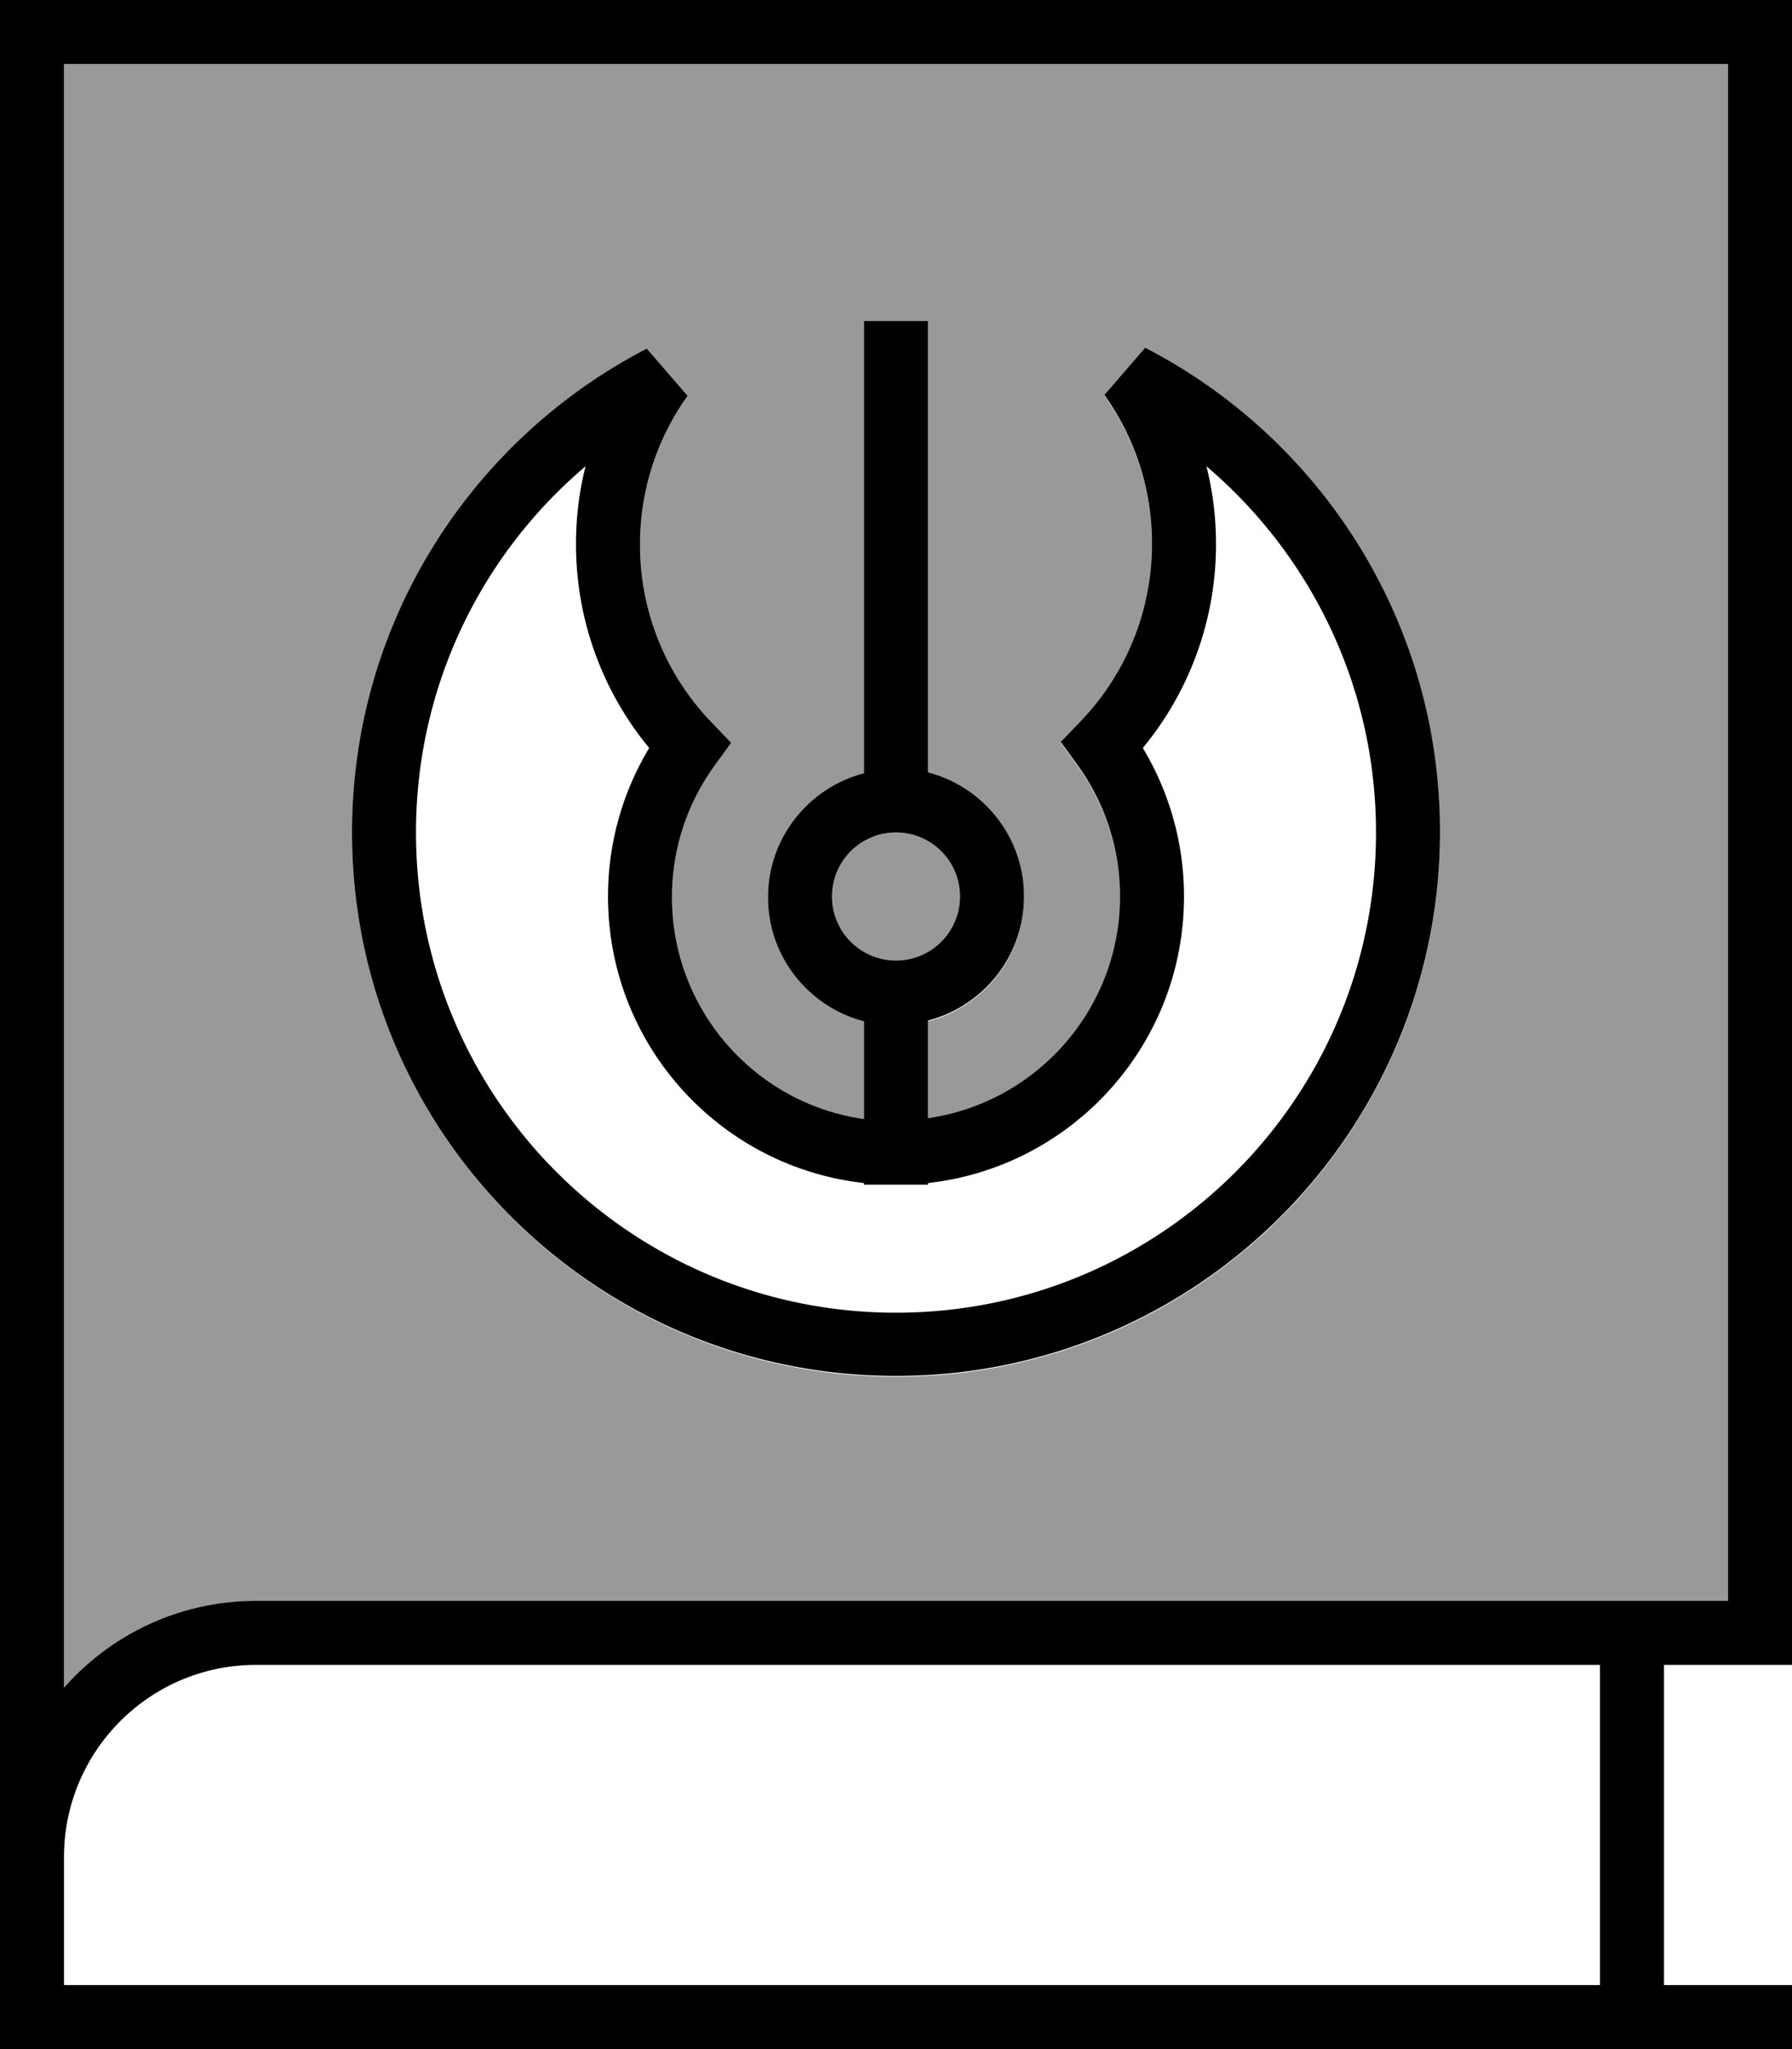
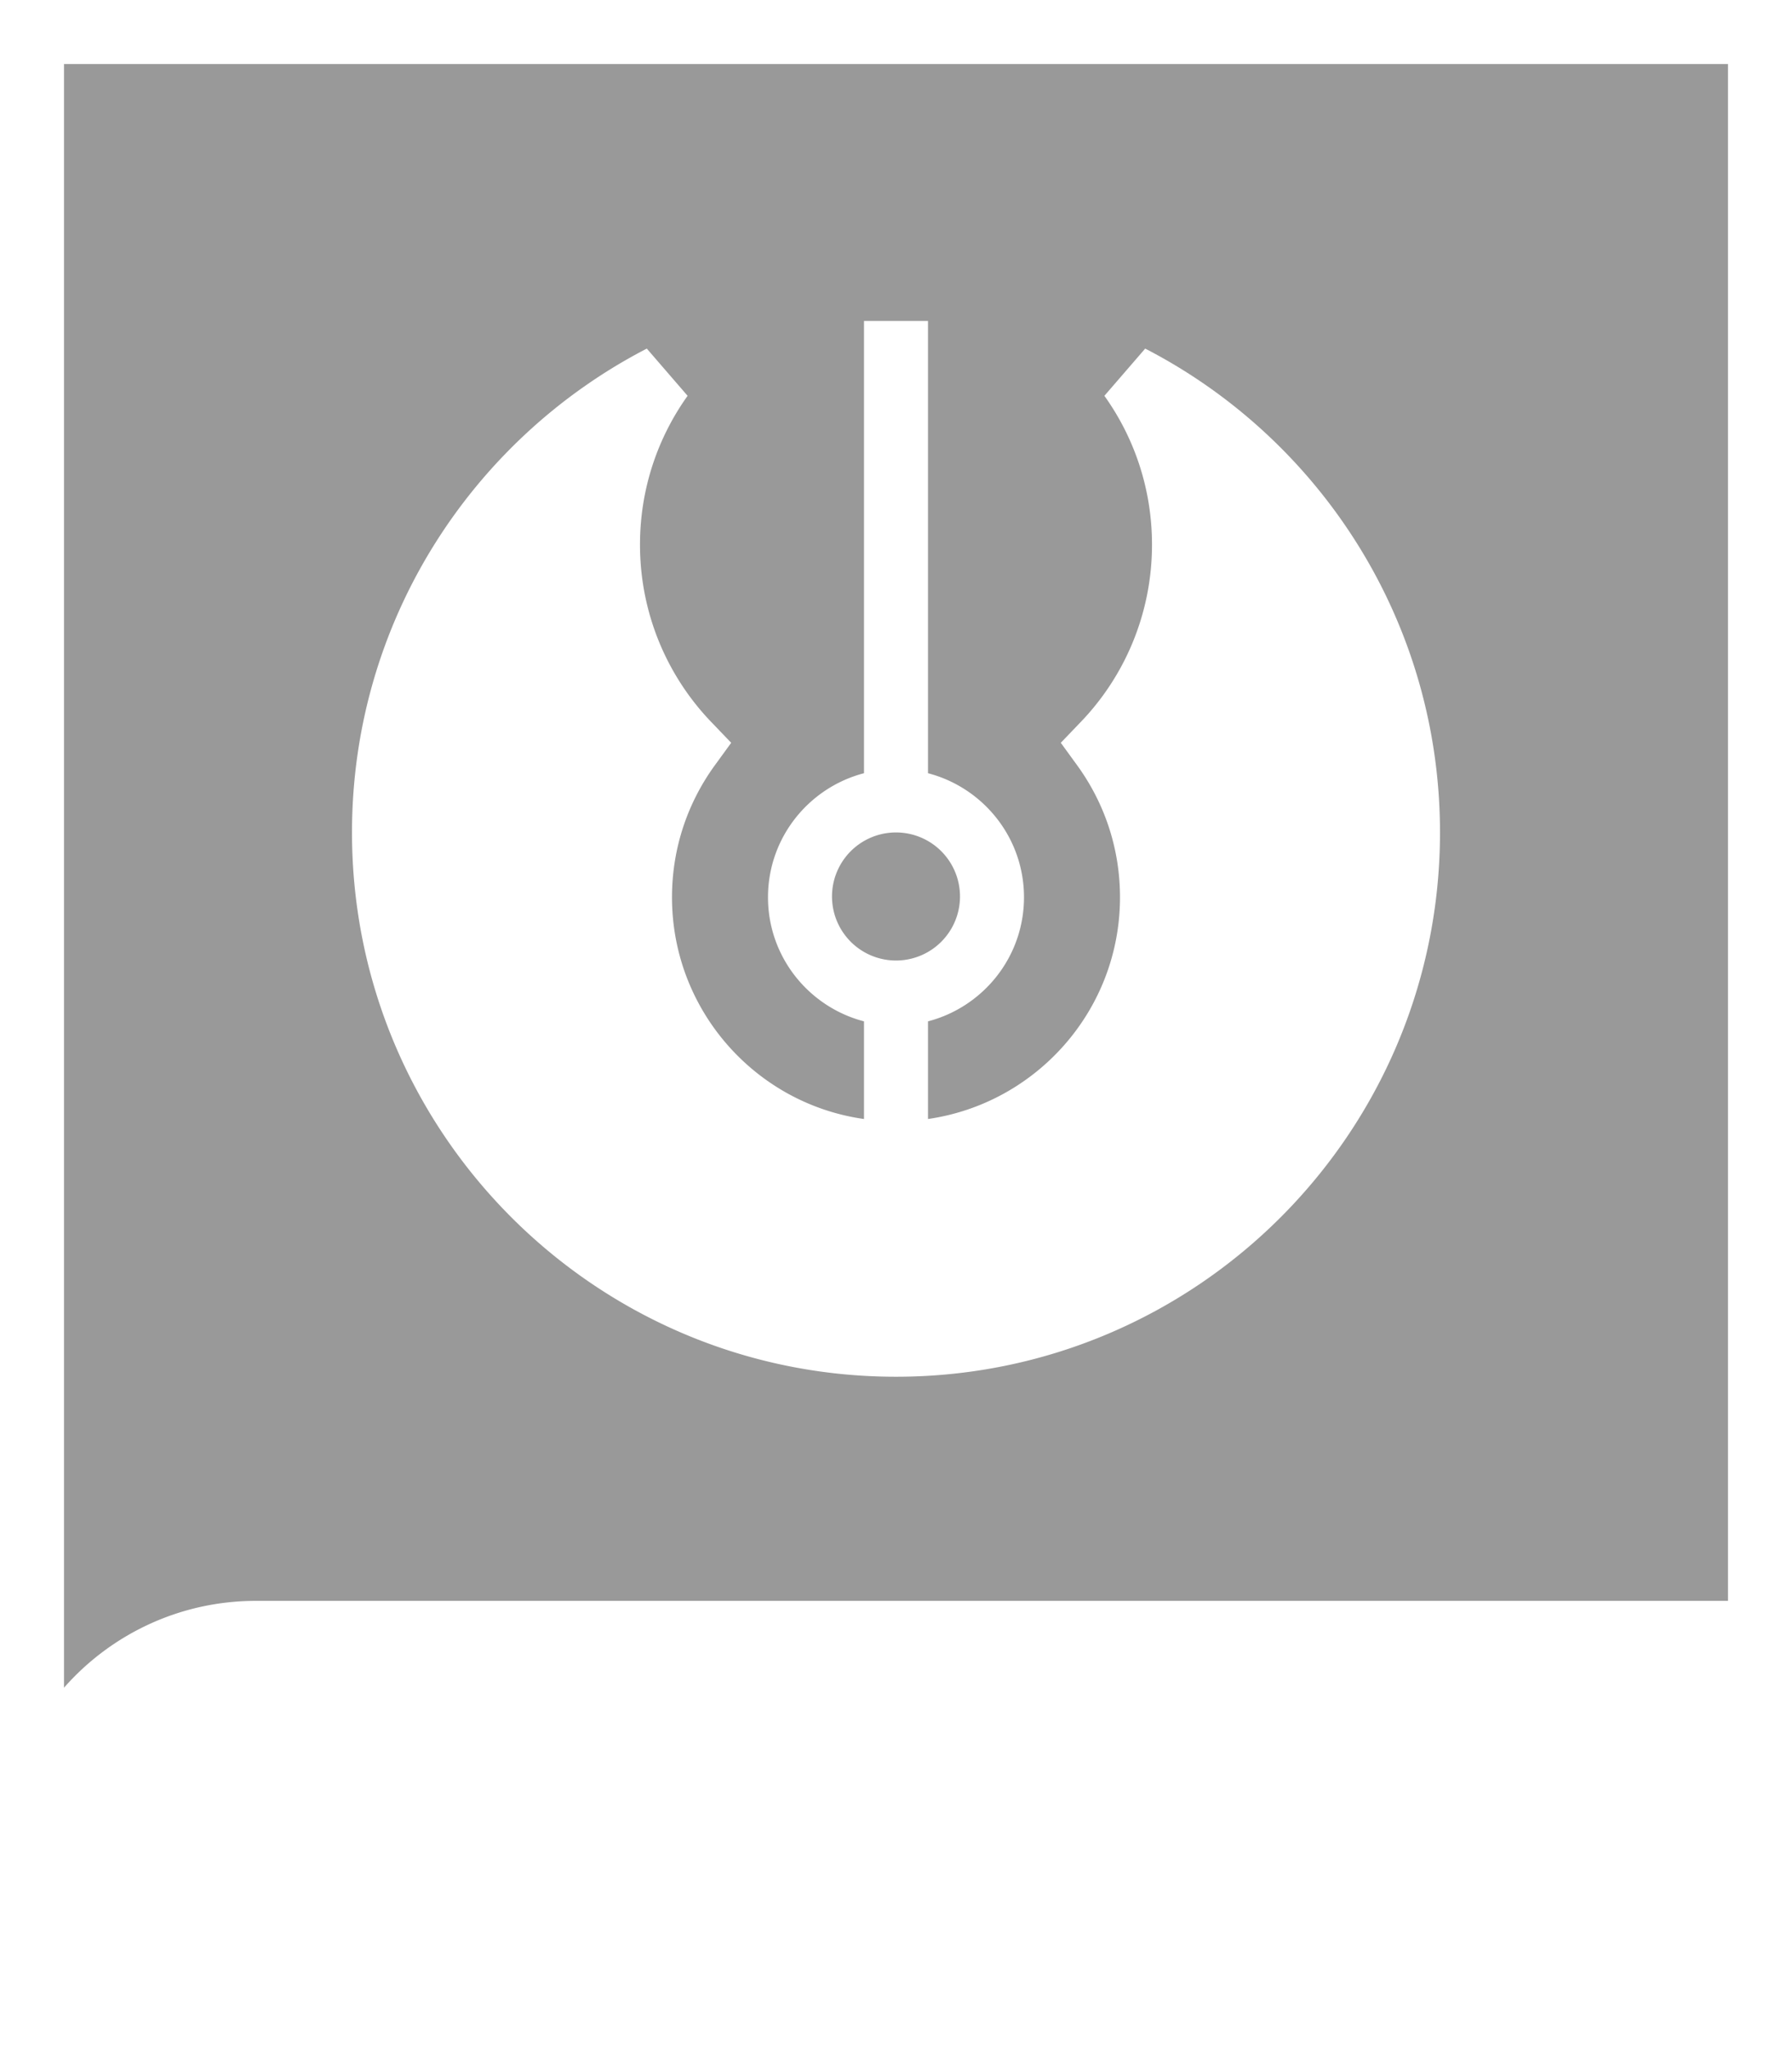
<svg xmlns="http://www.w3.org/2000/svg" viewBox="0 0 448 512">
  <path opacity=".4" fill="currentColor" d="M16 16l0 405.7C27.7 408.4 44.9 400 64 400l368 0 0-384-416 0zM88 208c0-52.7 30-98.3 73.7-120.9l10.2 11.8c-7.5 10.5-11.9 23.3-11.9 37.2 0 17.3 6.9 33.1 18.1 44.6l4.7 4.9-4 5.5c-6.8 9.3-10.8 20.7-10.8 33.1 0 28.2 20.9 51.6 48 55.4l0-24.4c-13.8-3.6-24-16.1-24-31s10.2-27.4 24-31l0-113 16 0 0 113c13.8 3.6 24 16.1 24 31s-10.2 27.4-24 31l0 24.4c27.1-3.9 48-27.2 48-55.4 0-12.4-4-23.8-10.8-33.1l-4-5.5 4.7-4.9c11.2-11.5 18.1-27.3 18.1-44.6 0-13.9-4.4-26.7-11.9-37.2l10.2-11.8c43.8 22.6 73.7 68.3 73.7 120.9 0 75.1-60.9 136-136 136S88 283.1 88 208zm120 16a16 16 0 1 0 32 0 16 16 0 1 0 -32 0z" />
-   <path fill="currentColor" d="M0 0l448 0 0 416-32 0 0 80 32 0 0 16-448 0 0-512zM16 464l0 32 384 0 0-80-336 0c-26.5 0-48 21.5-48 48zm0-42.3C27.7 408.4 44.9 400 64 400l368 0 0-384-416 0 0 405.7zM232 80l0 113c13.8 3.6 24 16.1 24 31s-10.2 27.4-24 31l0 24.4c27.1-3.9 48-27.2 48-55.4 0-12.4-4-23.8-10.8-33.1l-4-5.5 4.7-4.9c11.2-11.5 18.1-27.3 18.1-44.6 0-13.9-4.4-26.7-11.9-37.2l10.2-11.8c43.8 22.6 73.7 68.3 73.7 120.9 0 75.1-60.9 136-136 136S88 283.1 88 208c0-52.7 30-98.3 73.7-120.9l10.2 11.8c-7.5 10.5-11.9 23.3-11.9 37.2 0 17.3 6.9 33.1 18.1 44.6l4.7 4.9-4 5.5c-6.8 9.3-10.8 20.7-10.8 33.1 0 28.2 20.9 51.6 48 55.4l0-24.4c-13.8-3.6-24-16.1-24-31s10.2-27.4 24-31l0-113 16 0zM216 296l0-.4c-36-4-64-34.5-64-71.6 0-13.6 3.8-26.3 10.3-37.1-11.4-13.8-18.3-31.6-18.3-50.9 0-6.7 .8-13.3 2.4-19.5-26 22-42.4 54.9-42.4 91.5 0 66.3 53.7 120 120 120s120-53.7 120-120c0-36.7-16.5-69.5-42.4-91.5 1.6 6.3 2.4 12.8 2.4 19.5 0 19.3-6.9 37.1-18.3 50.9 6.5 10.8 10.3 23.5 10.3 37.1 0 37.1-28 67.6-64 71.6l0 .4-16 0zm24-72a16 16 0 1 0 -32 0 16 16 0 1 0 32 0z" />
</svg>